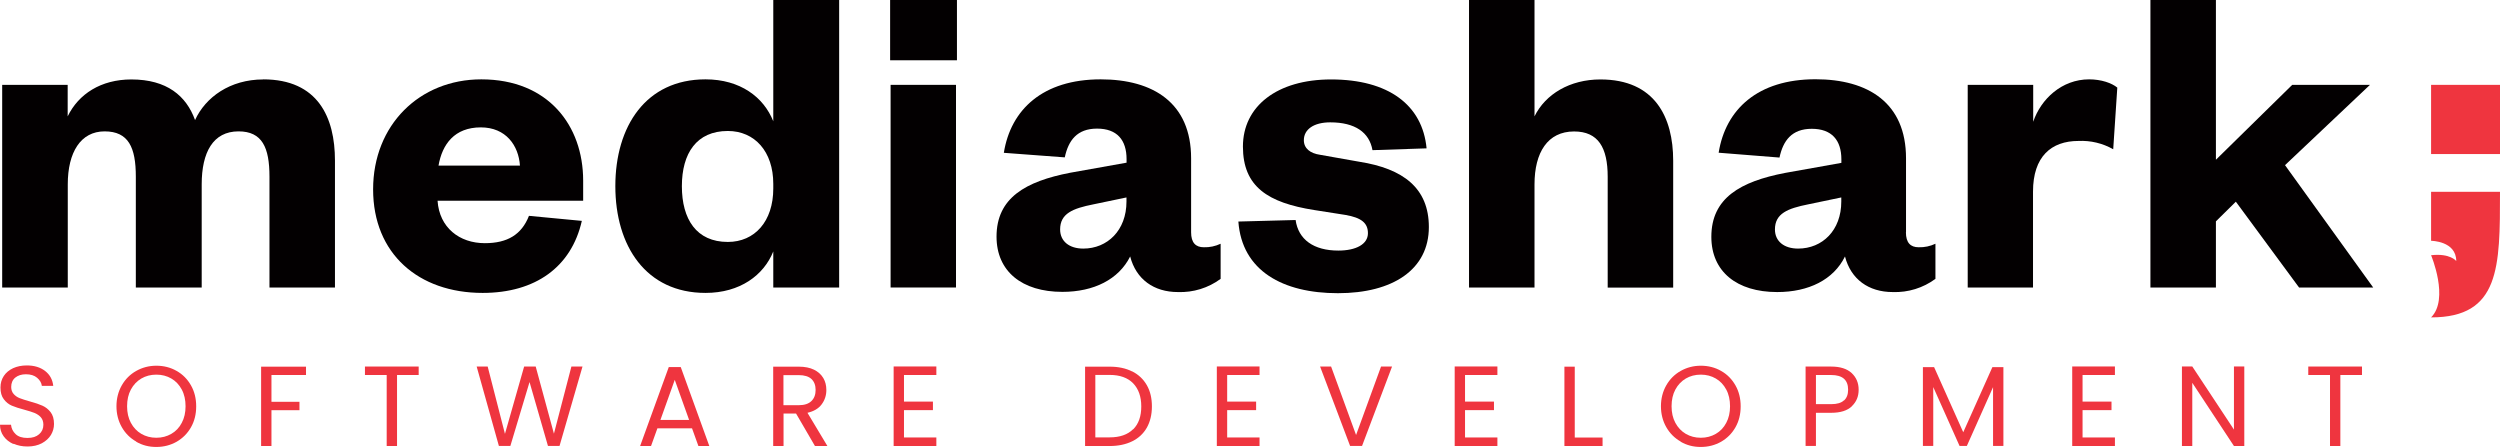
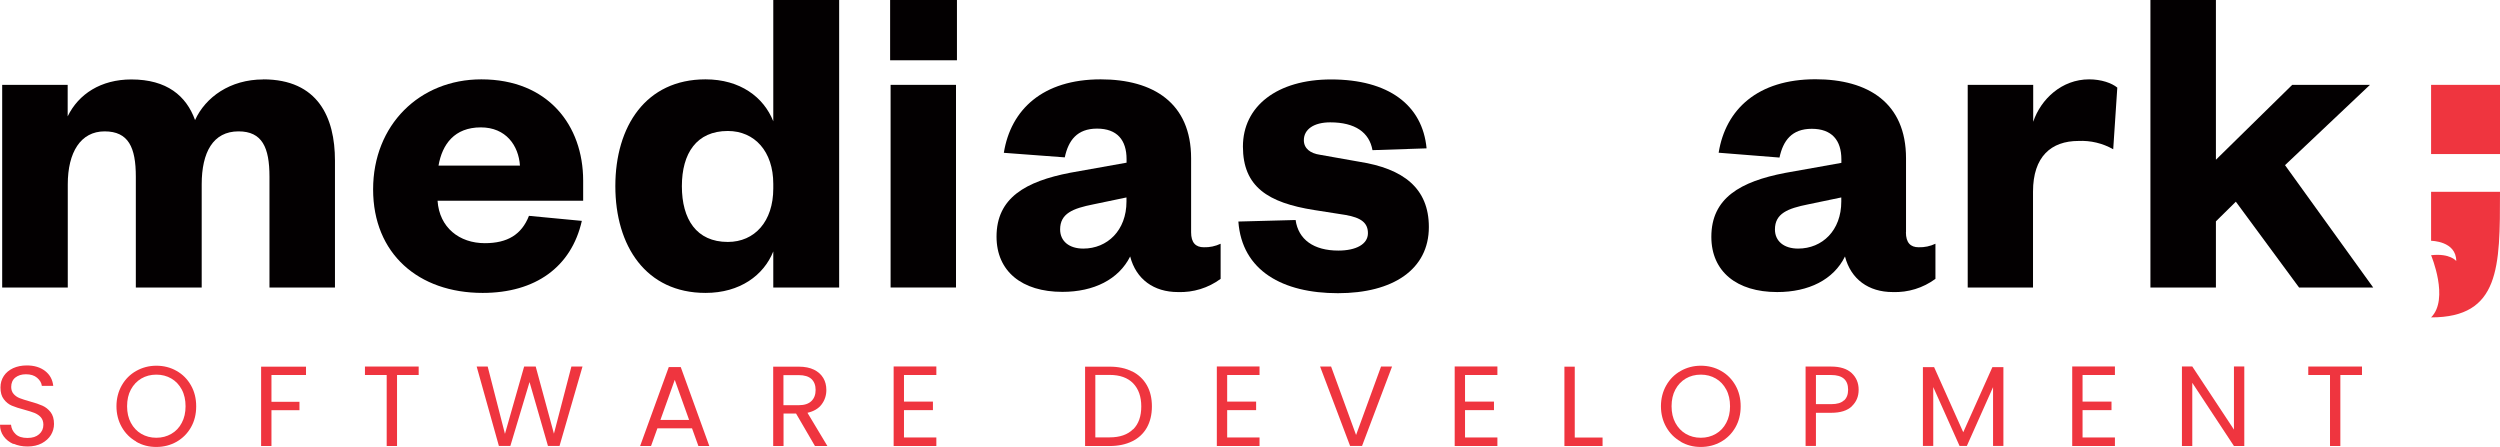
<svg xmlns="http://www.w3.org/2000/svg" id="Layer_2" viewBox="0 0 263.39 47.07">
  <defs>
    <style>.cls-1{fill:#ef353f;}.cls-1,.cls-2{stroke-width:0px;}.cls-2{fill:#030001;}</style>
  </defs>
  <g id="Layer_1-2">
    <path class="cls-2" d="m27.72,8.36c5.8,0,7.57,4.03,7.57,8.56v13.37h-6.9v-11.68c0-3.08-.77-4.77-3.26-4.77-2.68,0-3.88,2.2-3.88,5.58v10.87h-6.94v-11.68c0-3.08-.77-4.77-3.29-4.77s-3.88,2.2-3.88,5.58v10.87H.23V8.94h6.9v3.32c1.14-2.35,3.5-3.89,6.71-3.89,3.74,0,5.79,1.73,6.71,4.28,1.1-2.41,3.69-4.28,7.18-4.28Z" />
    <path class="cls-2" d="m61.3,23.27c-1.1,4.86-4.89,7.59-10.45,7.59-6.76,0-11.54-4.13-11.54-10.91s4.89-11.59,11.4-11.59c7.04,0,10.73,4.86,10.73,10.67v2.12h-15.34c.19,2.83,2.3,4.47,4.98,4.47,2.39,0,3.88-.91,4.65-2.88l5.57.53Zm-6.52-5.82c-.14-2.12-1.48-4.03-4.12-4.03-2.78,0-4.07,1.78-4.46,4.03h8.57Z" />
    <path class="cls-2" d="m81.47,26.49c-1,2.5-3.5,4.37-7.14,4.37-6.28,0-9.5-4.95-9.5-11.25s3.21-11.25,9.5-11.25c3.65,0,6.13,1.87,7.14,4.42V0h6.94v30.29h-6.94v-3.8Zm0-7.12c0-3.41-1.96-5.57-4.79-5.57-3.29,0-4.84,2.35-4.84,5.82s1.53,5.87,4.84,5.87c2.83,0,4.79-2.16,4.79-5.63v-.48Z" />
    <path class="cls-2" d="m93.78,0h7.04v6.35h-7.04V0Zm6.94,8.94v21.35h-6.89V8.94h6.89Z" />
    <path class="cls-2" d="m125.49,24.47c0,1.1.48,1.58,1.34,1.58.61.02,1.22-.11,1.77-.37v3.7c-1.3.96-2.89,1.45-4.5,1.39-2.54,0-4.41-1.35-5.03-3.75-1.21,2.42-3.83,3.73-7.14,3.73-4.26,0-6.94-2.16-6.94-5.82,0-4.09,3.07-5.82,7.76-6.73l5.94-1.06v-.37c0-2.02-1-3.22-3.11-3.22s-3.02,1.25-3.4,3.03l-6.42-.48c.73-4.57,4.12-7.74,10.2-7.74,5.56,0,9.53,2.5,9.53,8.32v7.78Zm-6.8-3.67l-3.5.73c-2.16.43-3.5.96-3.5,2.64,0,1.25.96,2.02,2.44,2.02,2.54,0,4.55-1.92,4.55-4.95v-.44Z" />
    <path class="cls-2" d="m136.5,23.18c.29,2.06,1.91,3.22,4.5,3.22,1.87,0,3.12-.67,3.12-1.83,0-1.06-.67-1.64-2.4-1.93l-3.25-.51c-4.88-.77-7.52-2.45-7.52-6.69s3.59-7.07,9.29-7.07c6.04,0,9.63,2.69,10.06,7.26l-5.7.19c-.33-1.87-1.83-2.93-4.45-2.93-1.72,0-2.78.73-2.78,1.88,0,.87.67,1.39,1.72,1.54l4.12.73c4.65.73,7.33,2.79,7.33,6.88,0,4.47-3.78,6.97-9.58,6.97s-10.11-2.35-10.49-7.55l6.03-.16Z" />
-     <path class="cls-2" d="m161.66,30.29h-6.89V0h6.9v12.26c1.15-2.35,3.74-3.89,6.94-3.89,5.75,0,7.67,3.99,7.67,8.56v13.37h-6.9v-11.68c0-3.08-1-4.77-3.54-4.77-2.78,0-4.17,2.2-4.17,5.58v10.87Z" />
    <path class="cls-2" d="m200.8,24.47c0,1.1.48,1.58,1.34,1.58.61.02,1.22-.11,1.77-.37v3.7c-1.3.96-2.89,1.45-4.5,1.39-2.54,0-4.41-1.35-5.03-3.75-1.2,2.45-3.83,3.75-7.14,3.75-4.26,0-6.94-2.16-6.94-5.82,0-4.09,3.06-5.82,7.76-6.73l5.94-1.06v-.37c0-2.02-1.01-3.22-3.12-3.22s-3.02,1.25-3.4,3.03l-6.41-.51c.73-4.57,4.12-7.74,10.2-7.74,5.56,0,9.54,2.5,9.54,8.32v7.79Zm-6.8-3.67l-3.5.73c-2.15.43-3.5.96-3.5,2.64,0,1.25.96,2.02,2.44,2.02,2.56,0,4.55-1.92,4.55-4.95v-.44Z" />
    <path class="cls-2" d="m222.63,15.72c-1.11-.63-2.38-.93-3.65-.87-2.87,0-4.79,1.64-4.79,5.34v10.1h-6.88V8.94h6.9v3.89c.81-2.4,3.02-4.47,5.89-4.47,1.29,0,2.39.39,2.97.87l-.43,6.49Z" />
    <path class="cls-2" d="m233.46,30.29h-6.9V0h6.9v16.83l8.04-7.89h8.19l-8.95,8.46,9.29,12.89h-7.81l-6.66-9.04-2.1,2.07v6.97Z" />
    <path class="cls-1" d="m263.39,8.94h-7.26v7.29h7.26v-7.29Z" />
    <path class="cls-1" d="m256.13,20.21h7.26c0,7.94,0,13.23-7.26,13.23,1.94-1.94,0-6.55,0-6.55,2.01-.23,2.65.61,2.65.61,0-2.12-2.65-2.13-2.65-2.13v-5.15Z" />
    <path class="cls-1" d="m1.41,46.78c-.44-.2-.78-.47-1.03-.82-.25-.35-.38-.75-.38-1.21h1.16c.04.39.2.72.49.99.28.27.7.4,1.24.4s.93-.13,1.23-.39c.3-.26.45-.59.45-1,0-.32-.09-.58-.26-.78-.18-.2-.4-.35-.66-.46-.26-.1-.62-.22-1.07-.34-.55-.14-.99-.29-1.33-.43-.33-.14-.62-.37-.85-.68-.24-.31-.35-.72-.35-1.24,0-.46.12-.86.35-1.21.23-.35.56-.62.98-.82.42-.19.9-.29,1.45-.29.78,0,1.43.2,1.93.59.5.39.78.91.85,1.56h-1.2c-.04-.32-.21-.6-.5-.85s-.69-.37-1.18-.37c-.46,0-.83.12-1.12.35-.29.24-.43.57-.43.99,0,.3.09.55.26.74.17.19.38.34.64.44.25.1.61.21,1.06.34.55.15,1,.3,1.33.45.34.15.62.38.86.68.24.31.36.73.36,1.25,0,.41-.11.79-.32,1.15-.22.36-.54.65-.96.88-.42.22-.92.34-1.5.34s-1.05-.1-1.48-.29Z" />
    <path class="cls-1" d="m14.35,46.52c-.64-.36-1.15-.87-1.52-1.52-.37-.65-.56-1.39-.56-2.2s.19-1.55.56-2.2c.37-.65.88-1.16,1.52-1.52s1.35-.55,2.12-.55,1.5.18,2.14.55c.64.36,1.14.87,1.51,1.52.37.65.55,1.38.55,2.21s-.18,1.56-.55,2.21c-.37.65-.87,1.15-1.51,1.52-.64.36-1.35.55-2.14.55s-1.48-.18-2.12-.55Zm3.7-.81c.47-.27.84-.66,1.1-1.16.27-.5.4-1.09.4-1.75s-.13-1.26-.4-1.76-.63-.89-1.1-1.16c-.46-.27-.99-.41-1.58-.41s-1.12.14-1.58.41c-.46.27-.83.66-1.1,1.16-.27.5-.4,1.09-.4,1.76s.13,1.25.4,1.75c.27.5.64.89,1.1,1.16.47.27.99.41,1.58.41s1.11-.14,1.58-.41Z" />
    <path class="cls-1" d="m32.24,38.62v.89h-3.64v2.82h2.95v.89h-2.95v3.77h-1.09v-8.36h4.73Z" />
    <path class="cls-1" d="m44.11,38.62v.89h-2.28v7.48h-1.09v-7.48h-2.29v-.89h5.66Z" />
    <path class="cls-1" d="m61.37,38.62l-2.42,8.36h-1.22l-1.94-6.73-2.02,6.73h-1.21s-2.34-8.36-2.34-8.36h1.16l1.82,7.09,2.02-7.09h1.22l1.92,7.07,1.84-7.07h1.18Z" />
    <path class="cls-1" d="m72.91,45.13h-3.65l-.67,1.86h-1.15l3.02-8.32h1.26l3.01,8.32h-1.15l-.67-1.86Zm-.31-.89l-1.51-4.22-1.51,4.22h3.02Z" />
    <path class="cls-1" d="m85.86,46.99l-1.99-3.42h-1.32v3.42h-1.09v-8.36h2.7c.63,0,1.17.11,1.6.32s.76.51.98.88c.22.37.32.79.32,1.26,0,.58-.17,1.08-.5,1.52s-.83.73-1.49.88l2.1,3.5h-1.31Zm-3.31-4.3h1.61c.59,0,1.04-.15,1.33-.44.3-.29.44-.68.44-1.17s-.15-.88-.44-1.15c-.29-.27-.74-.41-1.34-.41h-1.61v3.17Z" />
    <path class="cls-1" d="m95.24,39.51v2.8h3.05v.9h-3.05v2.88h3.41v.9h-4.5v-8.38h4.5v.9h-3.41Z" />
    <path class="cls-1" d="m119.29,39.13c.67.34,1.18.83,1.54,1.46.36.63.53,1.38.53,2.23s-.18,1.6-.53,2.23c-.36.63-.87,1.11-1.54,1.44s-1.46.5-2.37.5h-2.6v-8.36h2.6c.91,0,1.7.17,2.37.51Zm.1,6.1c.57-.57.85-1.37.85-2.41s-.29-1.85-.86-2.44c-.57-.58-1.39-.88-2.47-.88h-1.51v6.58h1.51c1.08,0,1.9-.29,2.47-.86Z" />
    <path class="cls-1" d="m129.29,39.51v2.8h3.05v.9h-3.05v2.88h3.41v.9h-4.5v-8.38h4.5v.9h-3.41Z" />
    <path class="cls-1" d="m146.66,38.62l-3.16,8.36h-1.26l-3.16-8.36h1.16l2.63,7.21,2.63-7.21h1.15Z" />
    <path class="cls-1" d="m154.35,39.51v2.8h3.05v.9h-3.05v2.88h3.41v.9h-4.5v-8.38h4.5v.9h-3.41Z" />
    <path class="cls-1" d="m165.91,46.1h2.93v.89h-4.02v-8.36h1.09v7.48Z" />
    <path class="cls-1" d="m177.07,46.52c-.64-.36-1.15-.87-1.52-1.52-.37-.65-.56-1.39-.56-2.2s.19-1.55.56-2.2c.37-.65.88-1.16,1.52-1.52s1.35-.55,2.12-.55,1.5.18,2.14.55c.64.36,1.14.87,1.51,1.52.37.65.55,1.38.55,2.21s-.18,1.56-.55,2.21c-.37.65-.87,1.15-1.51,1.52-.64.36-1.35.55-2.14.55s-1.48-.18-2.12-.55Zm3.7-.81c.47-.27.84-.66,1.1-1.16.27-.5.4-1.09.4-1.75s-.13-1.26-.4-1.76-.63-.89-1.1-1.16c-.46-.27-.99-.41-1.58-.41s-1.12.14-1.58.41c-.46.27-.83.66-1.1,1.16-.27.5-.4,1.09-.4,1.76s.13,1.25.4,1.75c.27.5.64.89,1.1,1.16.47.27.99.41,1.58.41s1.11-.14,1.58-.41Z" />
    <path class="cls-1" d="m195.11,42.8c-.48.46-1.2.69-2.18.69h-1.61v3.49h-1.09v-8.36h2.7c.94,0,1.66.23,2.15.68.49.46.74,1.04.74,1.76s-.24,1.27-.71,1.73Zm-.83-.61c.29-.26.43-.64.43-1.13,0-1.03-.59-1.55-1.78-1.55h-1.61v3.07h1.61c.61,0,1.06-.13,1.34-.4Z" />
    <path class="cls-1" d="m211.07,38.68v8.3h-1.09v-6.19l-2.76,6.19h-.77l-2.77-6.2v6.2h-1.09v-8.3h1.18l3.07,6.86,3.07-6.86h1.16Z" />
    <path class="cls-1" d="m219.41,39.51v2.8h3.05v.9h-3.05v2.88h3.41v.9h-4.5v-8.38h4.5v.9h-3.41Z" />
    <path class="cls-1" d="m236.45,46.99h-1.09l-4.39-6.66v6.66h-1.09v-8.38h1.09l4.39,6.65v-6.65h1.09v8.38Z" />
    <path class="cls-1" d="m248.85,38.62v.89h-2.28v7.48h-1.09v-7.48h-2.29v-.89h5.66Z" />
  </g>
</svg>